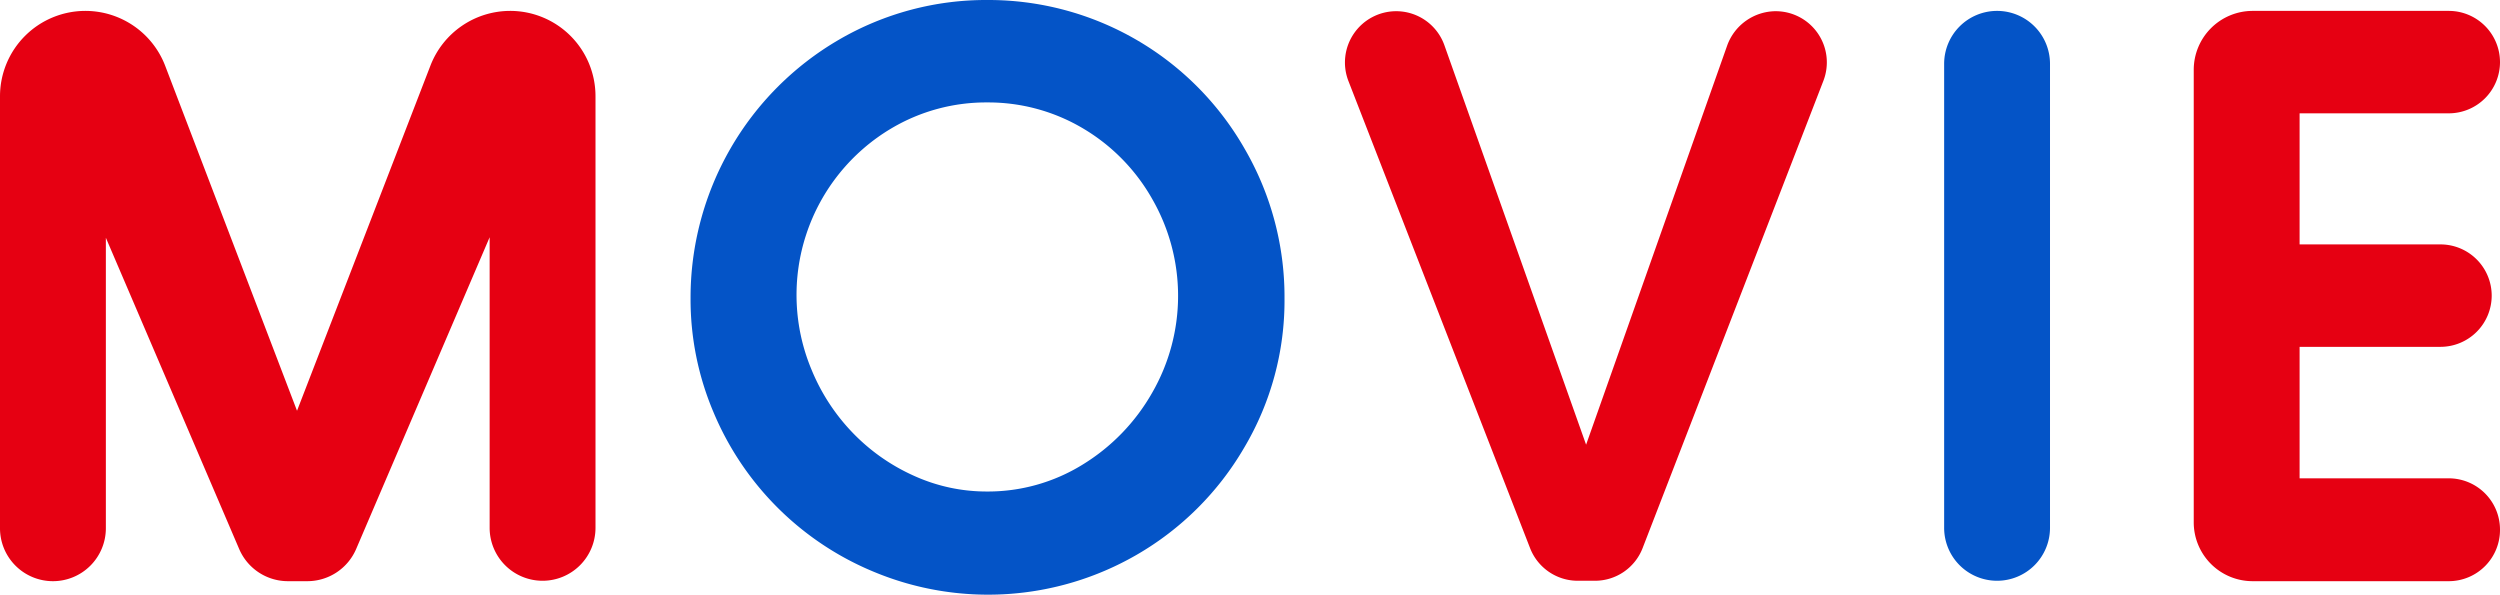
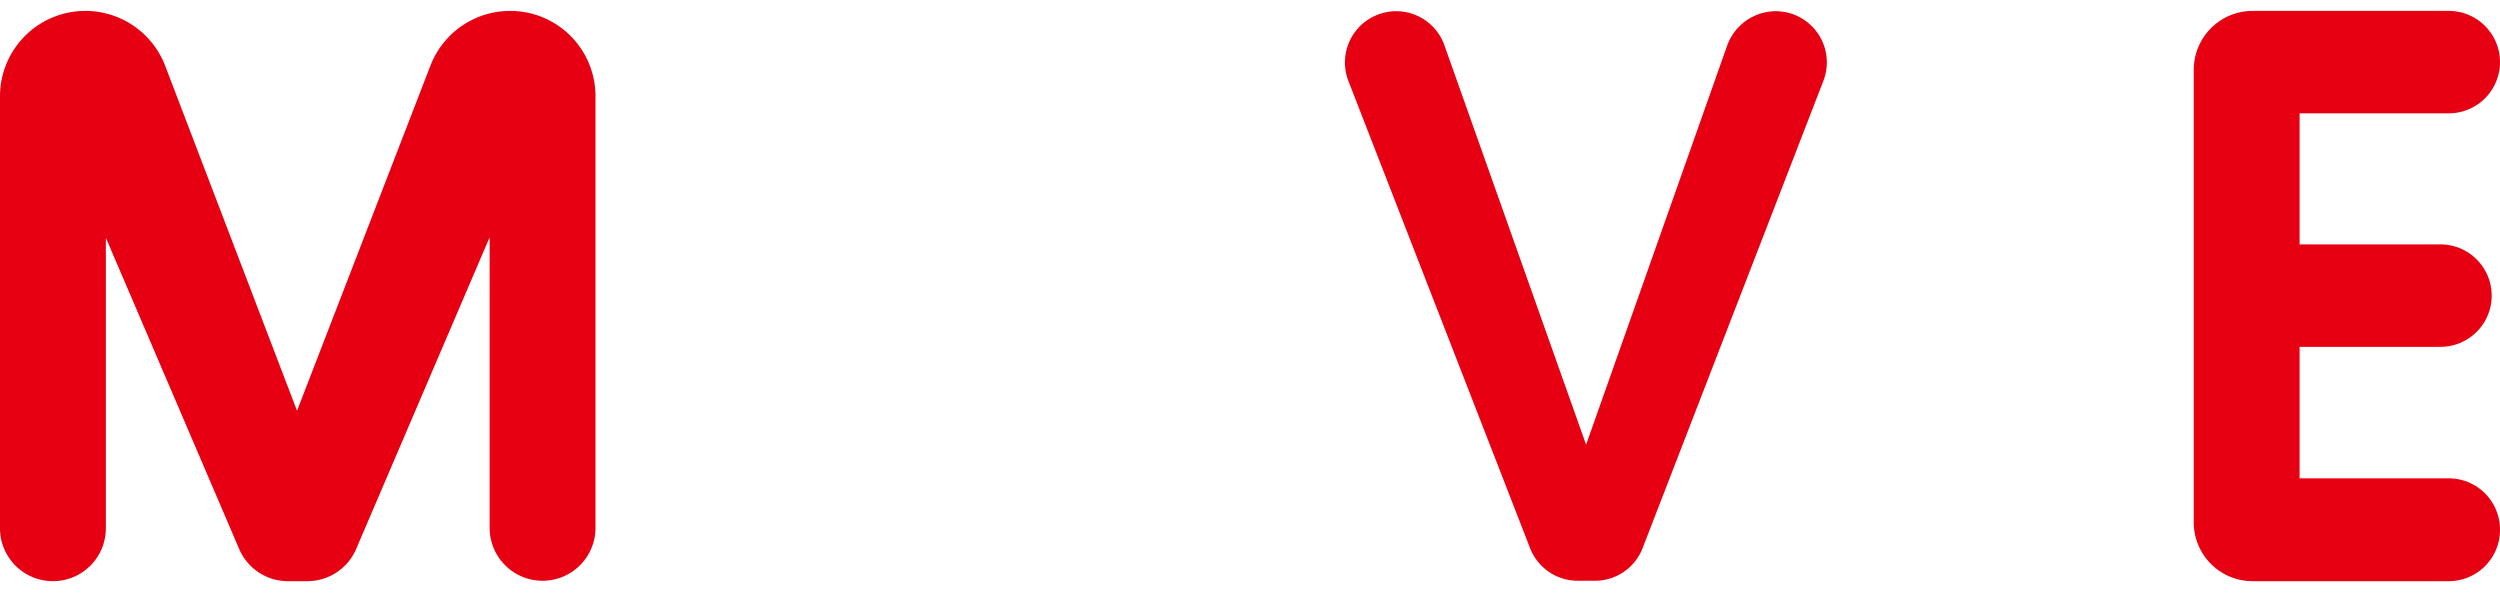
<svg xmlns="http://www.w3.org/2000/svg" viewBox="0 0 240.89 57.3">
  <path d="m0 50.86v-41.58a8.23 8.23 0 0 1 8.23-8.23 8.24 8.24 0 0 1 7.69 5.3l12.7 33.23 12.86-33.27a8.24 8.24 0 0 1 7.67-5.26 8.22 8.22 0 0 1 8.23 8.23v41.58a5.1 5.1 0 0 1 -5.1 5.1 5.1 5.1 0 0 1 -5.1-5.1v-28l-12.85 30.01a5.12 5.12 0 0 1 -4.69 3.13h-1.9a5.11 5.11 0 0 1 -4.69-3.09l-12.85-30v28a5.1 5.1 0 0 1 -5.1 5.09 5.1 5.1 0 0 1 -5.1-5.14z" fill="#e60012" />
-   <path d="m95.17 0a28.43 28.43 0 0 1 24.75 14.32 28.4 28.4 0 0 1 3.85 14.42 27.75 27.75 0 0 1 -3.87 14.37 28.45 28.45 0 0 1 -10.43 10.38 28.6 28.6 0 0 1 -25.24 1.62 28.57 28.57 0 0 1 -15.48-15.39 27.83 27.83 0 0 1 -2.21-11 28.74 28.74 0 0 1 14.29-24.89 28.16 28.16 0 0 1 14.34-3.83zm0 9.87a17.88 17.88 0 0 0 -9.28 2.5 18.66 18.66 0 0 0 -7.69 23.26 19.28 19.28 0 0 0 4 6.11 18.93 18.93 0 0 0 5.92 4.13 16.9 16.9 0 0 0 7 1.49 17.35 17.35 0 0 0 9.16-2.57 19.28 19.28 0 0 0 6.74-6.95 18.71 18.71 0 0 0 0-18.67 18.44 18.44 0 0 0 -6.67-6.8 17.88 17.88 0 0 0 -9.2-2.5z" fill="#0454c7" />
  <path d="m147.43 52.81-17.5-45a4.94 4.94 0 0 1 4.6-6.73 4.93 4.93 0 0 1 4.65 3.29l13.65 38.48 13.6-38.48a5 5 0 0 1 4.66-3.29 4.93 4.93 0 0 1 4.6 6.72l-17.41 45a4.92 4.92 0 0 1 -4.6 3.16h-1.68a4.93 4.93 0 0 1 -4.57-3.15z" fill="#e60012" />
-   <path d="m187.33 50.86v-44.71a5.1 5.1 0 0 1 5.1-5.1 5.1 5.1 0 0 1 5.1 5.1v44.71a5.1 5.1 0 0 1 -5.1 5.1 5.1 5.1 0 0 1 -5.1-5.1z" fill="#0454c7" />
  <path d="m211.38 50.29v-43.56a5.68 5.68 0 0 1 5.68-5.68h18.94a4.94 4.94 0 0 1 4.89 4.95 4.94 4.94 0 0 1 -4.89 4.92h-14.42v12.63h13.57a4.94 4.94 0 0 1 4.94 4.94 4.94 4.94 0 0 1 -4.94 4.93h-13.57v12.67h14.42a4.94 4.94 0 0 1 4.89 4.91 4.94 4.94 0 0 1 -4.89 5h-18.94a5.67 5.67 0 0 1 -5.68-5.71z" fill="#e60012" />
</svg>